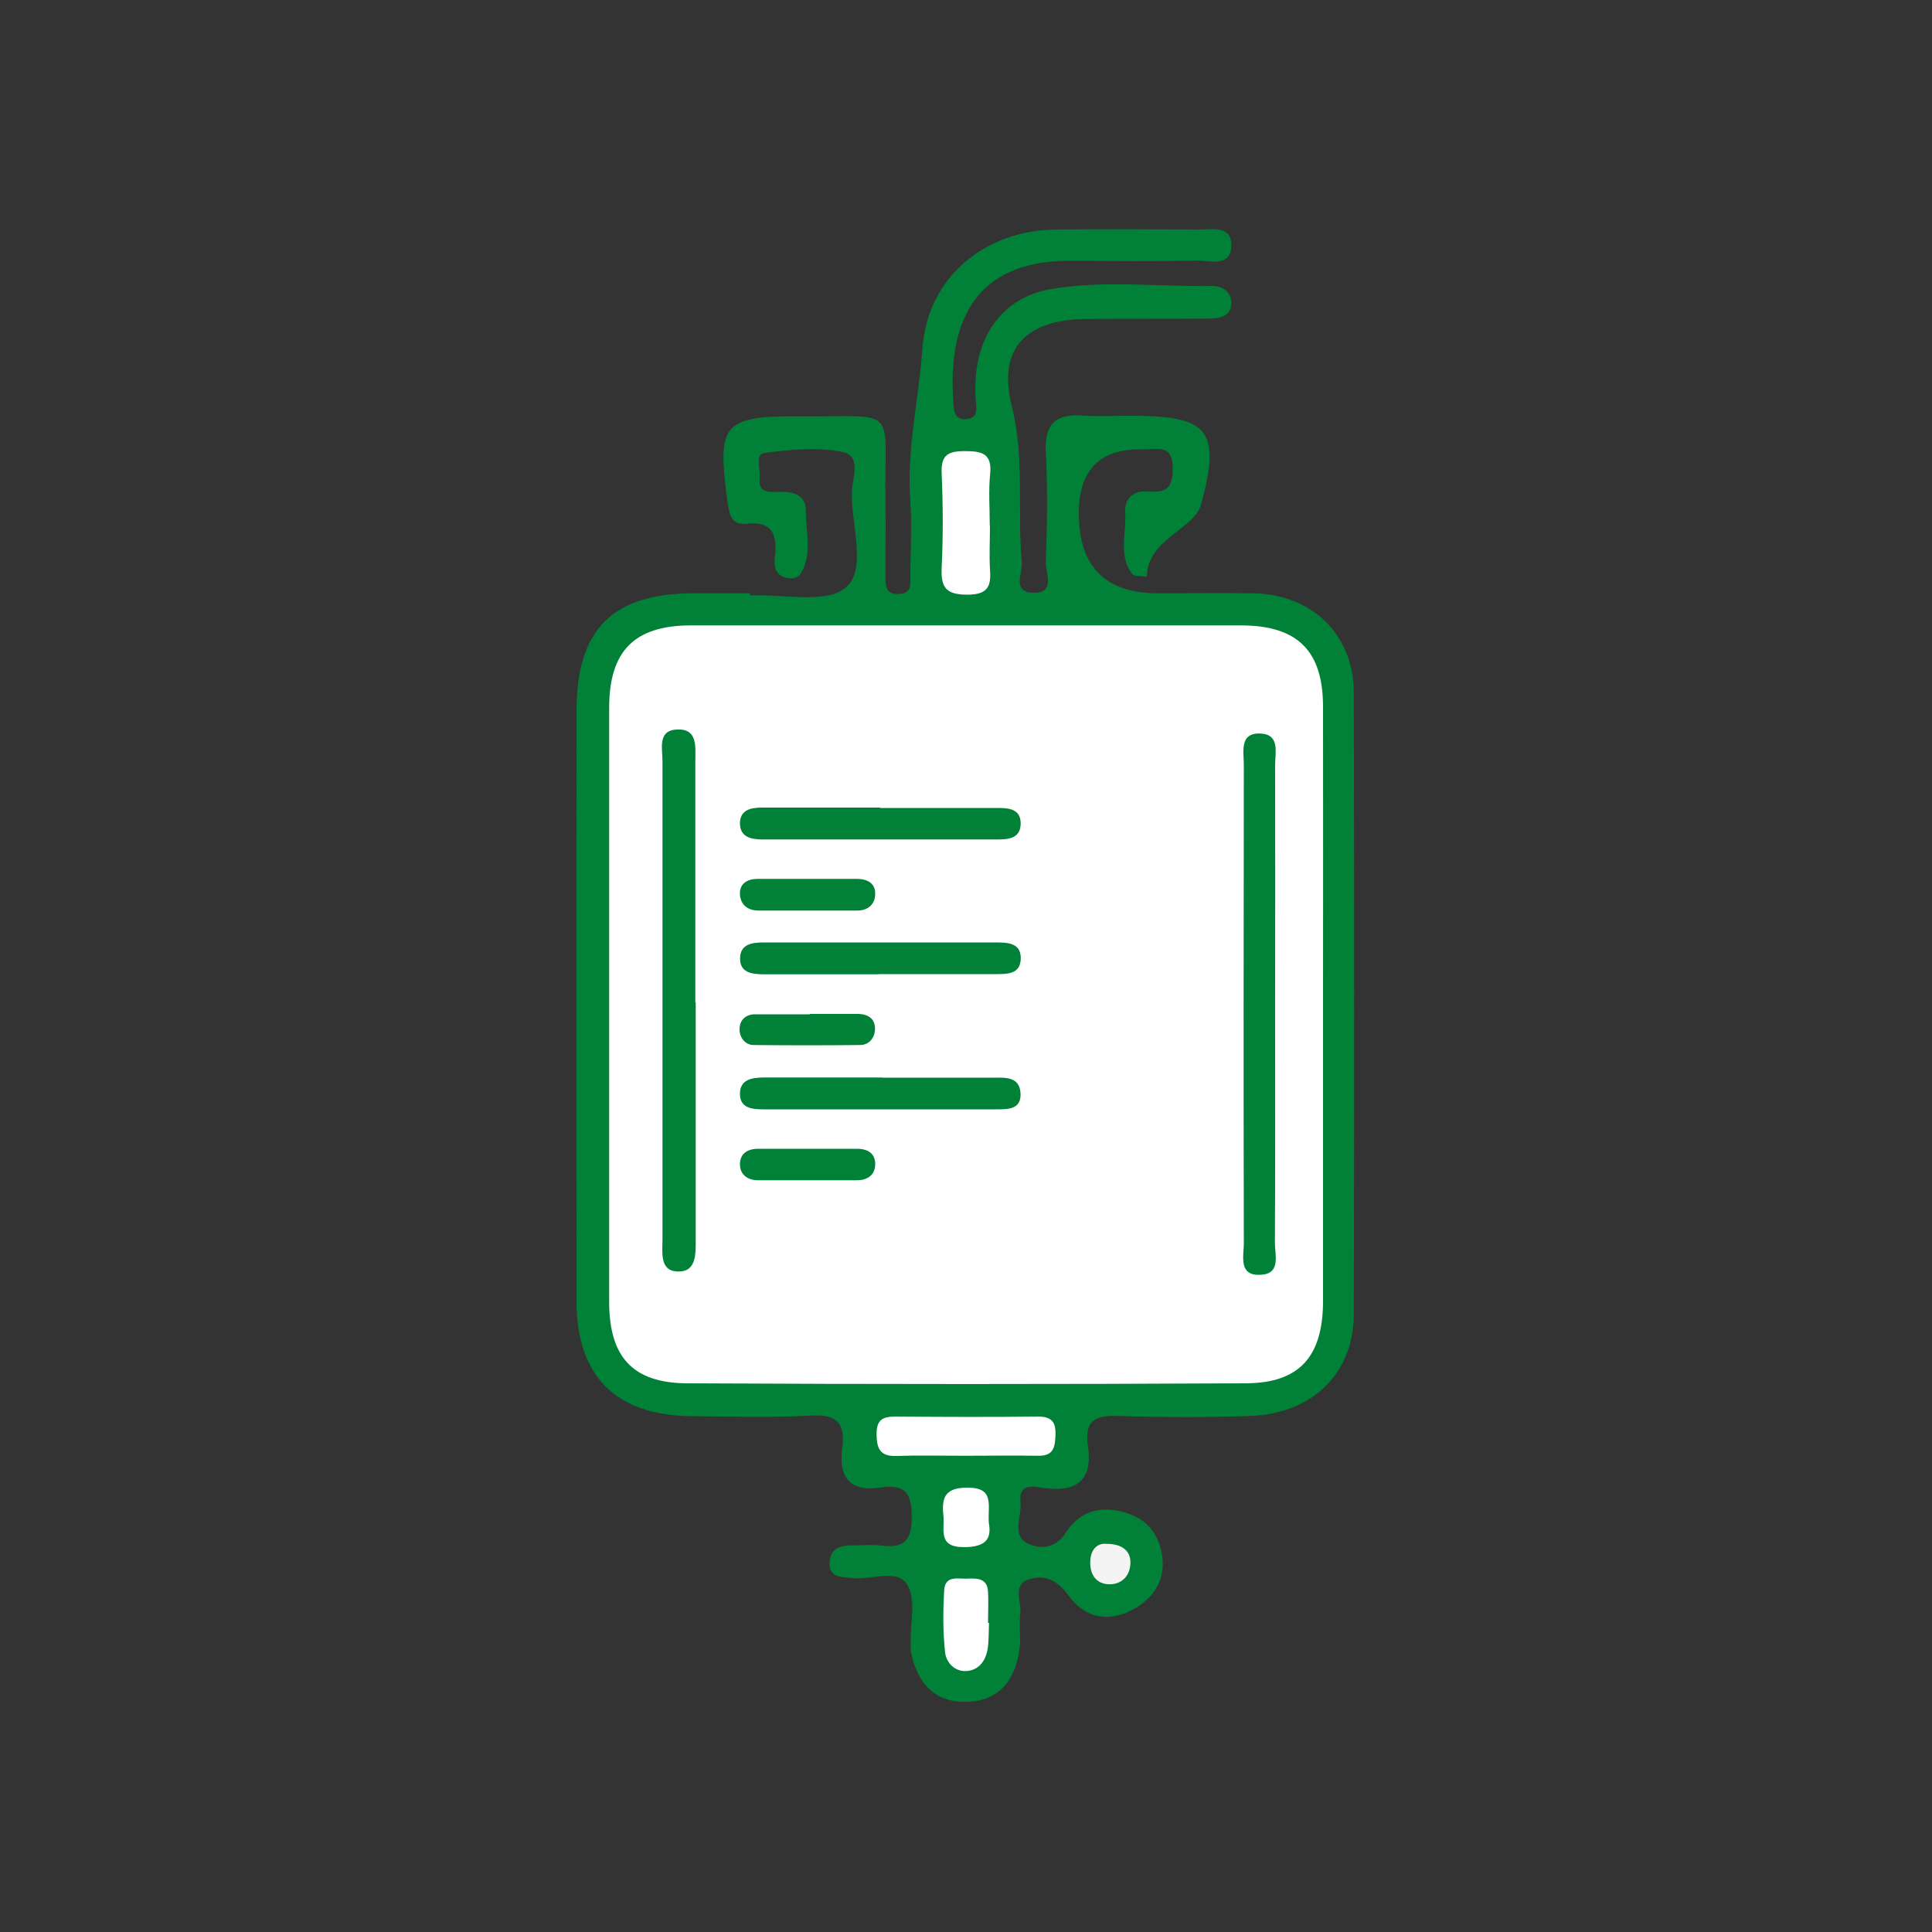
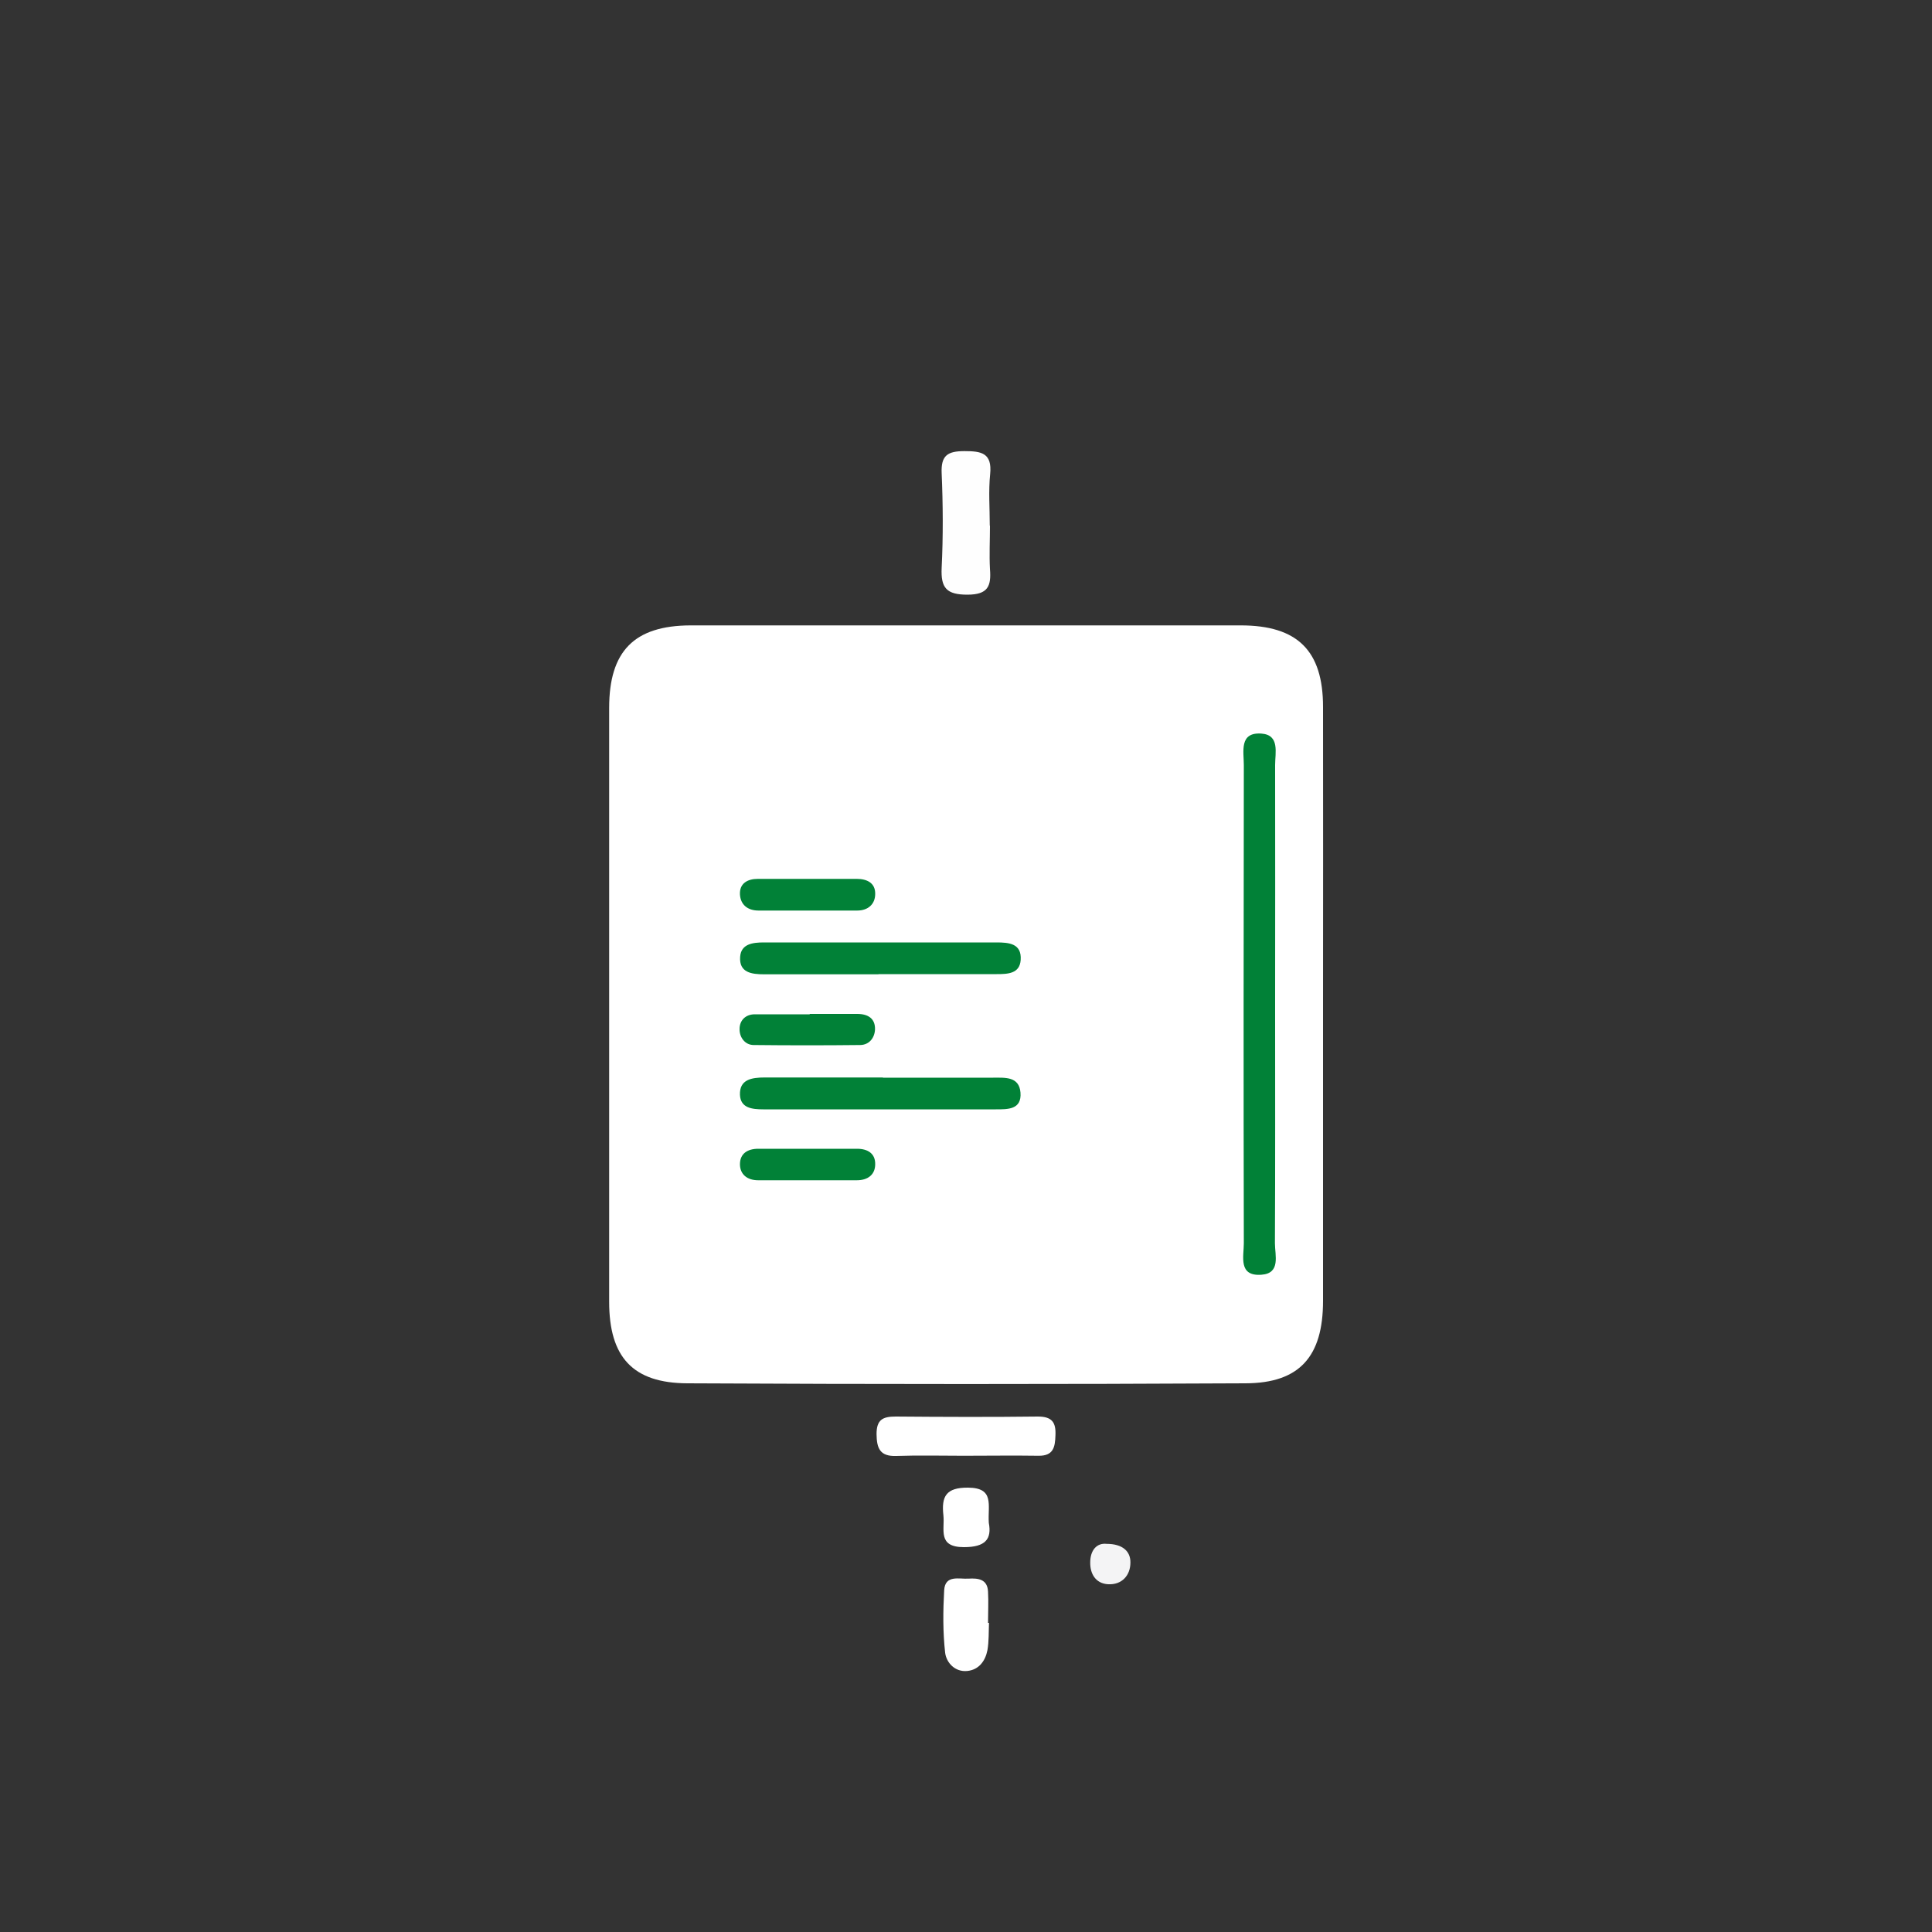
<svg xmlns="http://www.w3.org/2000/svg" viewBox="0 0 100 100" id="a">
  <rect x="0" y="0" width="100" height="100" fill="#333333" stroke="none" />
  <defs>
    <style>.b{fill:#f4f4f5;}.c{fill:#018137;}.d{fill:#fff;}.e{fill:#fefefe;}</style>
  </defs>
-   <path d="M38.85,30.82c1.69-.08,3.91.46,4.93-.41,1.09-.92.29-3.21.31-4.9,0-.72.55-1.91-.5-2.12-1.3-.26-2.71-.12-4.05.06-.46.06-.17.84-.22,1.3-.08.71.4.73.91.71.73-.03,1.48.08,1.48.99,0,1.07.34,2.19-.24,3.2-.18.31-.58.35-.92.21-.47-.19-.49-.65-.44-1.04.12-1.13-.1-1.87-1.49-1.71-.67.08-.86-.38-.95-1.03-.57-4.19-.3-4.56,3.87-4.53,5.04.03,4.22-.59,4.29,4.39.02,1.3,0,2.6,0,3.9,0,.52.03.96.74.9.61-.05.55-.48.55-.88,0-1.3.09-2.6,0-3.9-.21-2.67.44-5.26.62-7.89.25-3.7,3.22-6.15,6.91-6.19,2.46-.03,4.92-.01,7.38,0,.71,0,1.75-.23,1.7.87-.05,1.1-1.11.73-1.79.74-2.19.04-4.37.02-6.56.01-5.08-.02-6.37,3.38-6.02,7.51.03.38.14.69.56.69.77,0,.61-.62.58-1.04-.21-3.23,1.42-5.26,3.86-5.69,2.77-.48,5.59-.12,8.39-.17.54,0,.96.31.98.84.03.73-.58.84-1.14.85-2.12.02-4.24,0-6.36.02-3.12.03-4.61,1.51-3.86,4.51.68,2.72.27,5.4.52,8.08.05.55-.54,1.57.61,1.58,1.16.01.61-1.02.63-1.56.07-1.91.1-3.83,0-5.74-.07-1.48.55-1.97,1.93-1.87.82.06,1.64.01,2.46.01,3.98,0,4.71.68,3.65,4.58-.36,1.32-2.77,1.77-2.81,3.75-.26-.04-.64,0-.76-.15-.73-.96-.29-2.1-.36-3.16-.05-.75.44-1.16,1.16-1.1.93.07,1.31-.14,1.3-1.2,0-1.31-.85-.96-1.53-.98-2.22-.06-3.33,1.04-3.33,3.3,0,2.77,1.37,4.15,4.1,4.15,1.64,0,3.28-.02,4.92,0,3.04.05,5.2,2.12,5.21,5.12.03,10.73.03,21.47,0,32.2,0,3.06-2.16,5.15-5.36,5.26-2.25.08-4.51.08-6.77,0-1.2-.05-1.83.19-1.63,1.54.25,1.7-.49,2.41-2.21,2.2-.51-.06-1.4-.34-1.28.73.08.74-.51,1.75.44,2.16.62.27,1.4.23,1.93-.62.76-1.2,1.99-1.39,3.26-.94,1.06.37,1.62,1.25,1.72,2.34.1,1.12-.45,1.98-1.41,2.54-1.32.77-2.59.54-3.45-.65-.58-.81-1.25-1.11-2.06-.84-.88.29-.36,1.17-.44,1.78-.08.61.04,1.24-.04,1.84-.22,1.61-1.09,2.7-2.78,2.72-1.69.02-2.56-1.06-2.85-2.66-.02-.13,0-.27,0-.41-.03-1.02.29-2.27-.19-3.01-.55-.85-1.9-.2-2.89-.33-.54-.07-1.17-.02-1.12-.83.04-.71.57-.86,1.16-.86.48,0,.96-.05,1.43,0,1.16.15,1.67-.12,1.66-1.49,0-1.34-.45-1.68-1.64-1.5-1.56.23-2.15-.55-1.96-2.02.18-1.32-.27-1.8-1.66-1.71-2.04.12-4.1.05-6.15.03-3.9-.04-5.93-2.06-5.94-5.93-.01-10.19-.01-20.37,0-30.56,0-4.25,1.86-6.1,6.1-6.1h2.87v.08l.06.03h-.02Z" class="c" />
  <path d="M68.48,51.96v15.37c0,2.88-1.21,4.26-4.01,4.27-9.63.05-19.26.05-28.89,0-2.83-.01-4.05-1.36-4.05-4.22v-30.74c0-2.94,1.3-4.26,4.21-4.27h28.48c2.94,0,4.26,1.31,4.26,4.22.01,5.12,0,10.25,0,15.37Z" class="d" />
  <path d="M49.87,75.35c-1.16,0-2.32-.03-3.48.01-.85.03-1.01-.4-1.02-1.13,0-.75.32-.91.99-.91,2.45.02,4.91.03,7.36,0,.73,0,.94.3.91.97-.02.61-.1,1.07-.88,1.06-1.29-.02-2.59,0-3.89,0h0Z" class="d" />
  <path d="M51.24,27.21c0,.75-.04,1.5,0,2.24.07.88-.09,1.33-1.17,1.33s-1.38-.35-1.33-1.39c.08-1.63.07-3.27,0-4.9-.04-.92.31-1.14,1.18-1.14s1.44.09,1.33,1.19c-.09.88-.02,1.77-.02,2.65v.02h0Z" class="e" />
  <path d="M51.19,84c-.02.47,0,.95-.08,1.41-.11.56-.44,1.02-1.05,1.08-.64.06-1.08-.44-1.14-.95-.12-1.06-.11-2.15-.05-3.23.05-.81.77-.57,1.26-.6.49-.03.98.02,1.01.67.03.54,0,1.08,0,1.62,0,0,.05,0,.05,0Z" class="d" />
  <path d="M51.18,78.82c.16.84-.17,1.26-1.29,1.26-1.38,0-.98-.92-1.06-1.65-.11-.98.14-1.44,1.28-1.43,1.38.01,1.01.91,1.07,1.82Z" class="d" />
  <path d="M57.28,79.91c.83,0,1.24.39,1.23.97,0,.65-.43,1.16-1.16,1.12-.64-.04-.93-.54-.92-1.13,0-.62.33-1.02.85-.96Z" class="b" />
-   <path d="M36.01,51.88v12.28c0,.77.04,1.72-.99,1.65-.88-.06-.73-1-.73-1.66v-24.77c0-.62-.26-1.56.72-1.62,1.12-.07.98.9.98,1.63v12.49s.02,0,.02,0Z" class="c" />
  <path d="M66,52.08c0,4.09.01,8.18-.01,12.27,0,.62.31,1.56-.7,1.63-1.21.09-.91-.95-.91-1.63-.02-8.25-.01-16.5,0-24.75,0-.7-.25-1.71.91-1.63.96.07.71.99.71,1.63.01,4.16,0,8.32,0,12.48Z" class="c" />
-   <path d="M45.55,41.82h6.12c.58,0,1.16.07,1.16.8s-.56.83-1.14.83h-12.23c-.61,0-1.15-.14-1.16-.82s.52-.83,1.13-.83h6.12v.02Z" class="c" />
  <path d="M45.47,50.43h-5.91c-.67,0-1.31-.09-1.25-.91.05-.66.64-.74,1.23-.74h12.03c.65,0,1.32.05,1.26.91-.05.71-.67.73-1.24.73h-6.12,0Z" class="c" />
  <path d="M45.7,55.78h5.71c.61,0,1.34-.07,1.41.77.07.89-.66.87-1.28.87h-12.03c-.59,0-1.18-.07-1.21-.75-.03-.8.61-.9,1.28-.9h6.12Z" class="c" />
  <path d="M41.71,47.13h-2.45c-.57,0-.93-.31-.96-.83-.03-.57.38-.81.93-.81h5.11c.55,0,.97.22.96.78,0,.52-.36.86-.93.86-.89,0-1.77,0-2.66,0Z" class="c" />
  <path d="M41.92,52.48h2.45c.56,0,.94.24.92.81-.02.42-.29.79-.76.8-1.84.02-3.68.02-5.52,0-.45,0-.74-.4-.73-.83,0-.43.29-.75.77-.76h2.86v-.02Z" class="c" />
  <path d="M41.69,61.09h-2.45c-.57,0-.94-.31-.94-.83,0-.55.39-.8.95-.8h5.11c.56,0,.95.25.94.8,0,.53-.37.83-.95.83h-2.66Z" class="c" />
</svg>